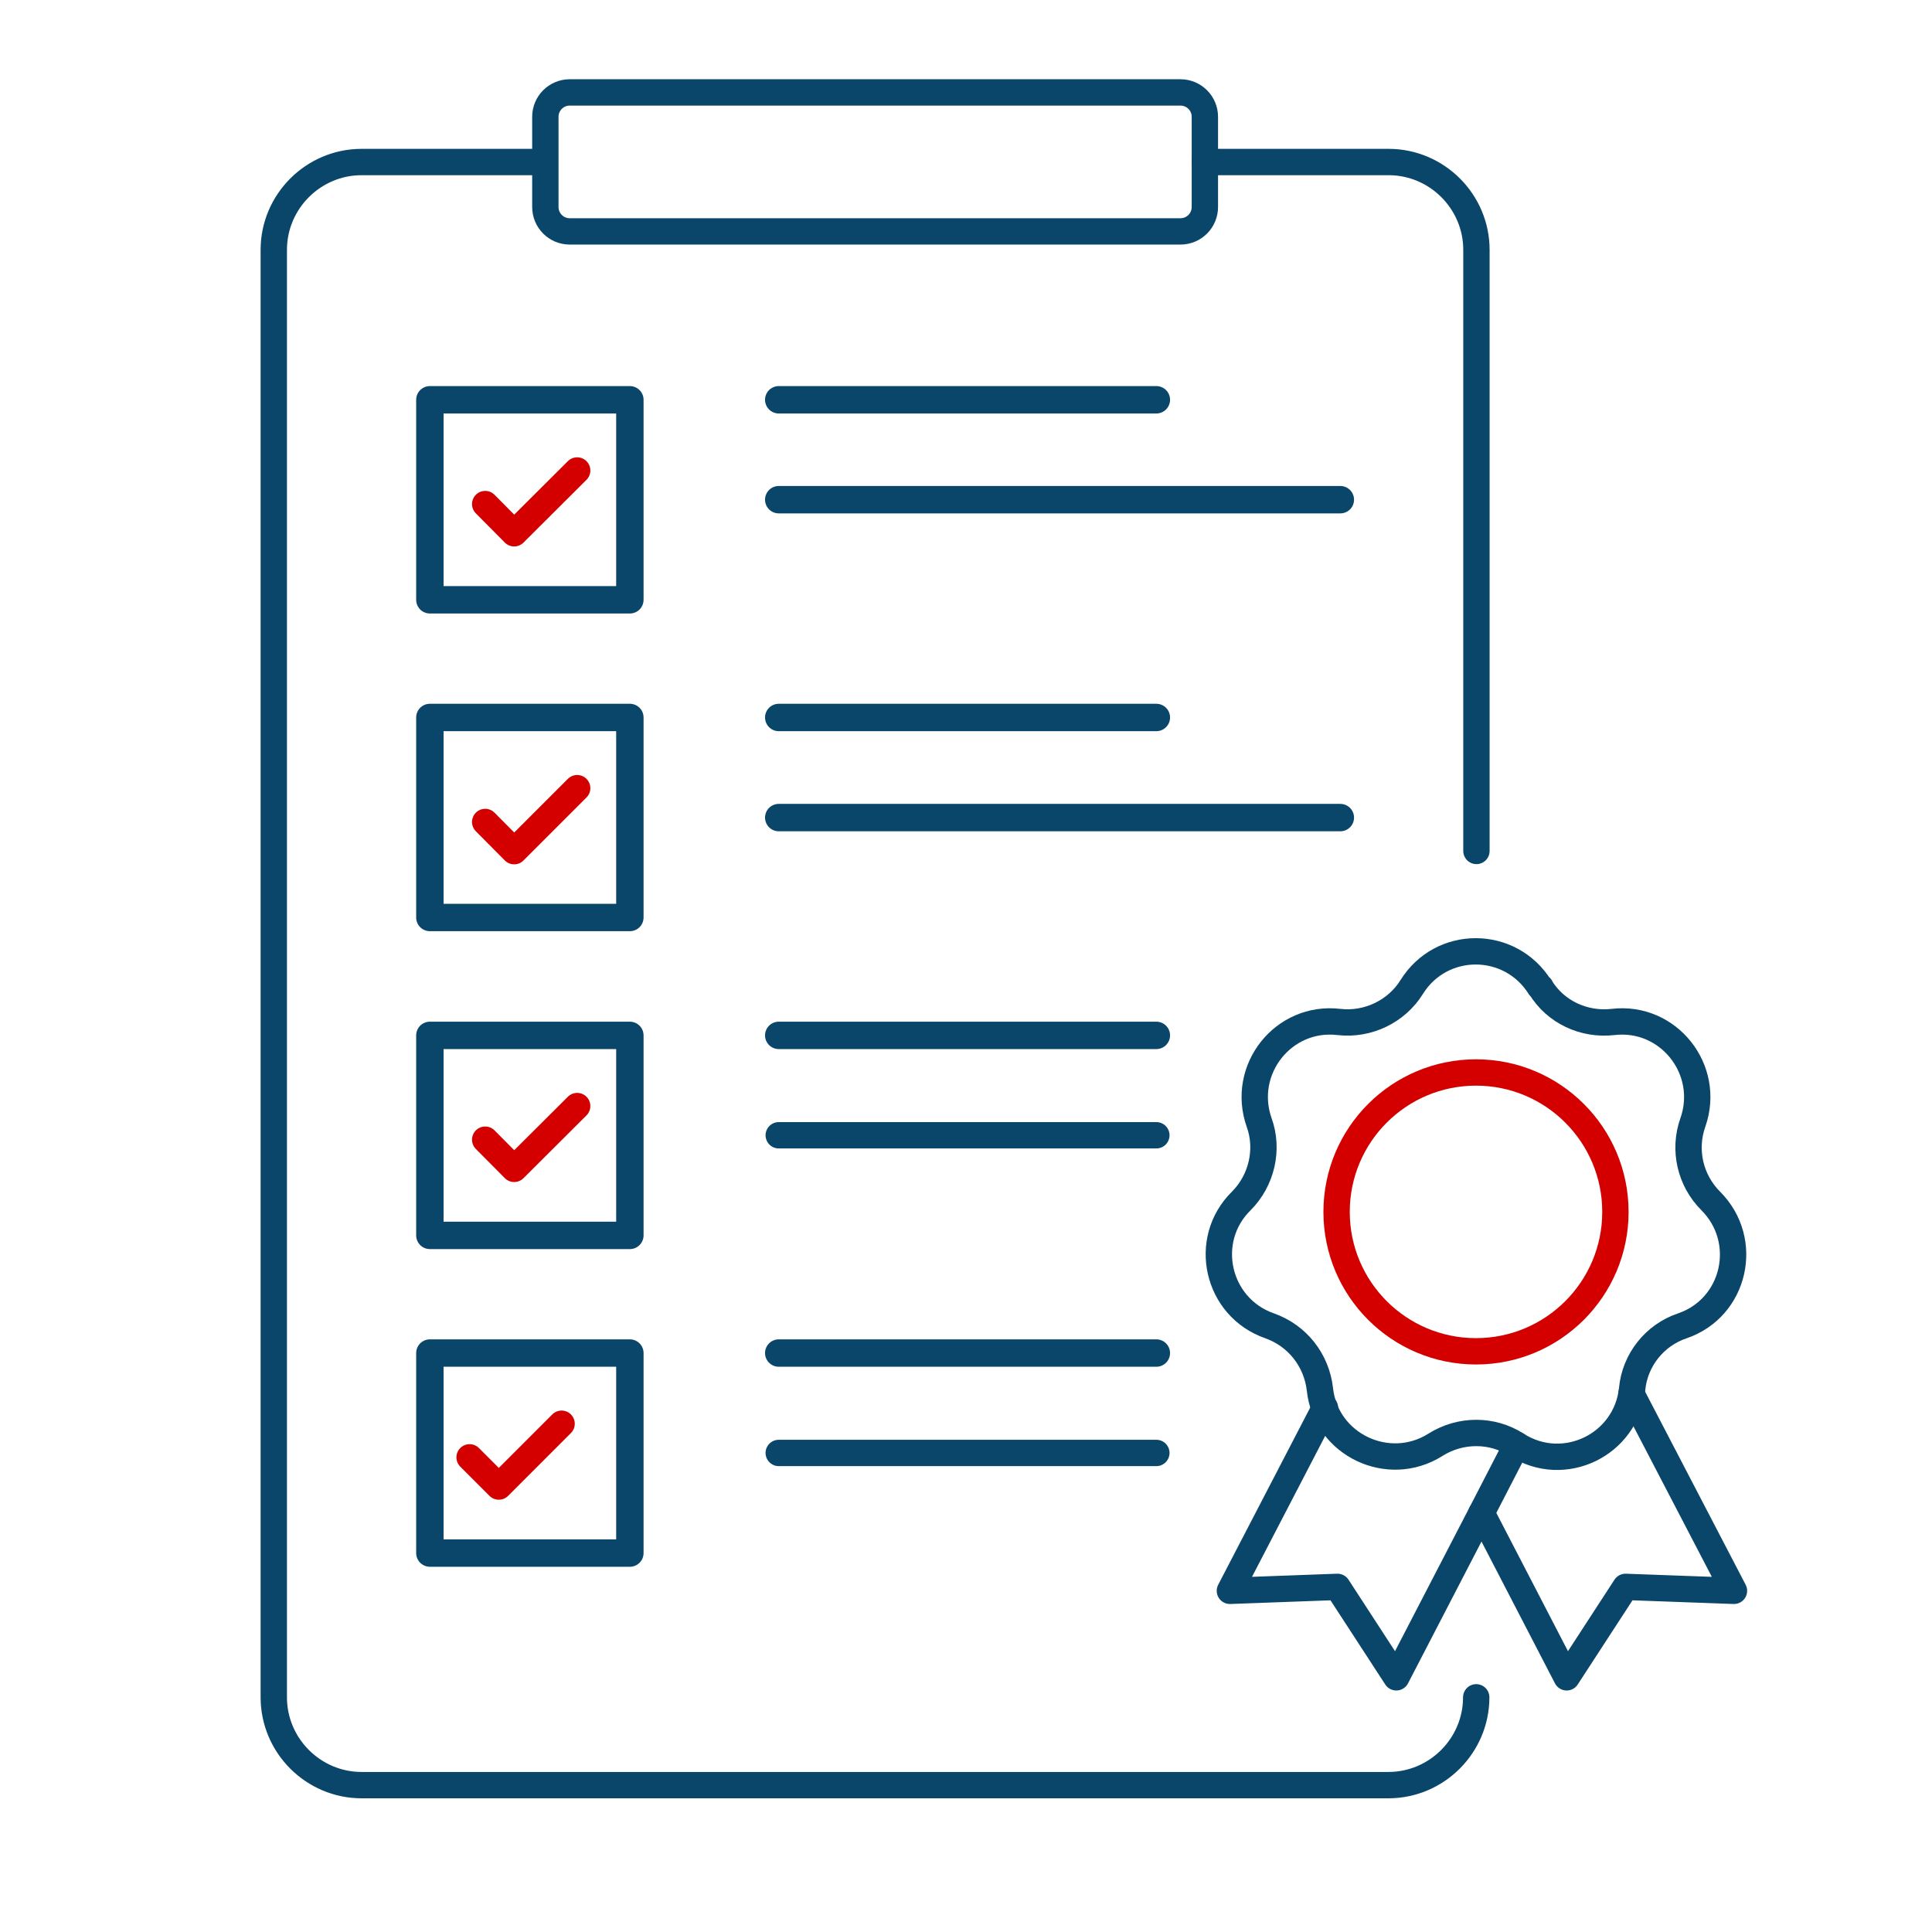
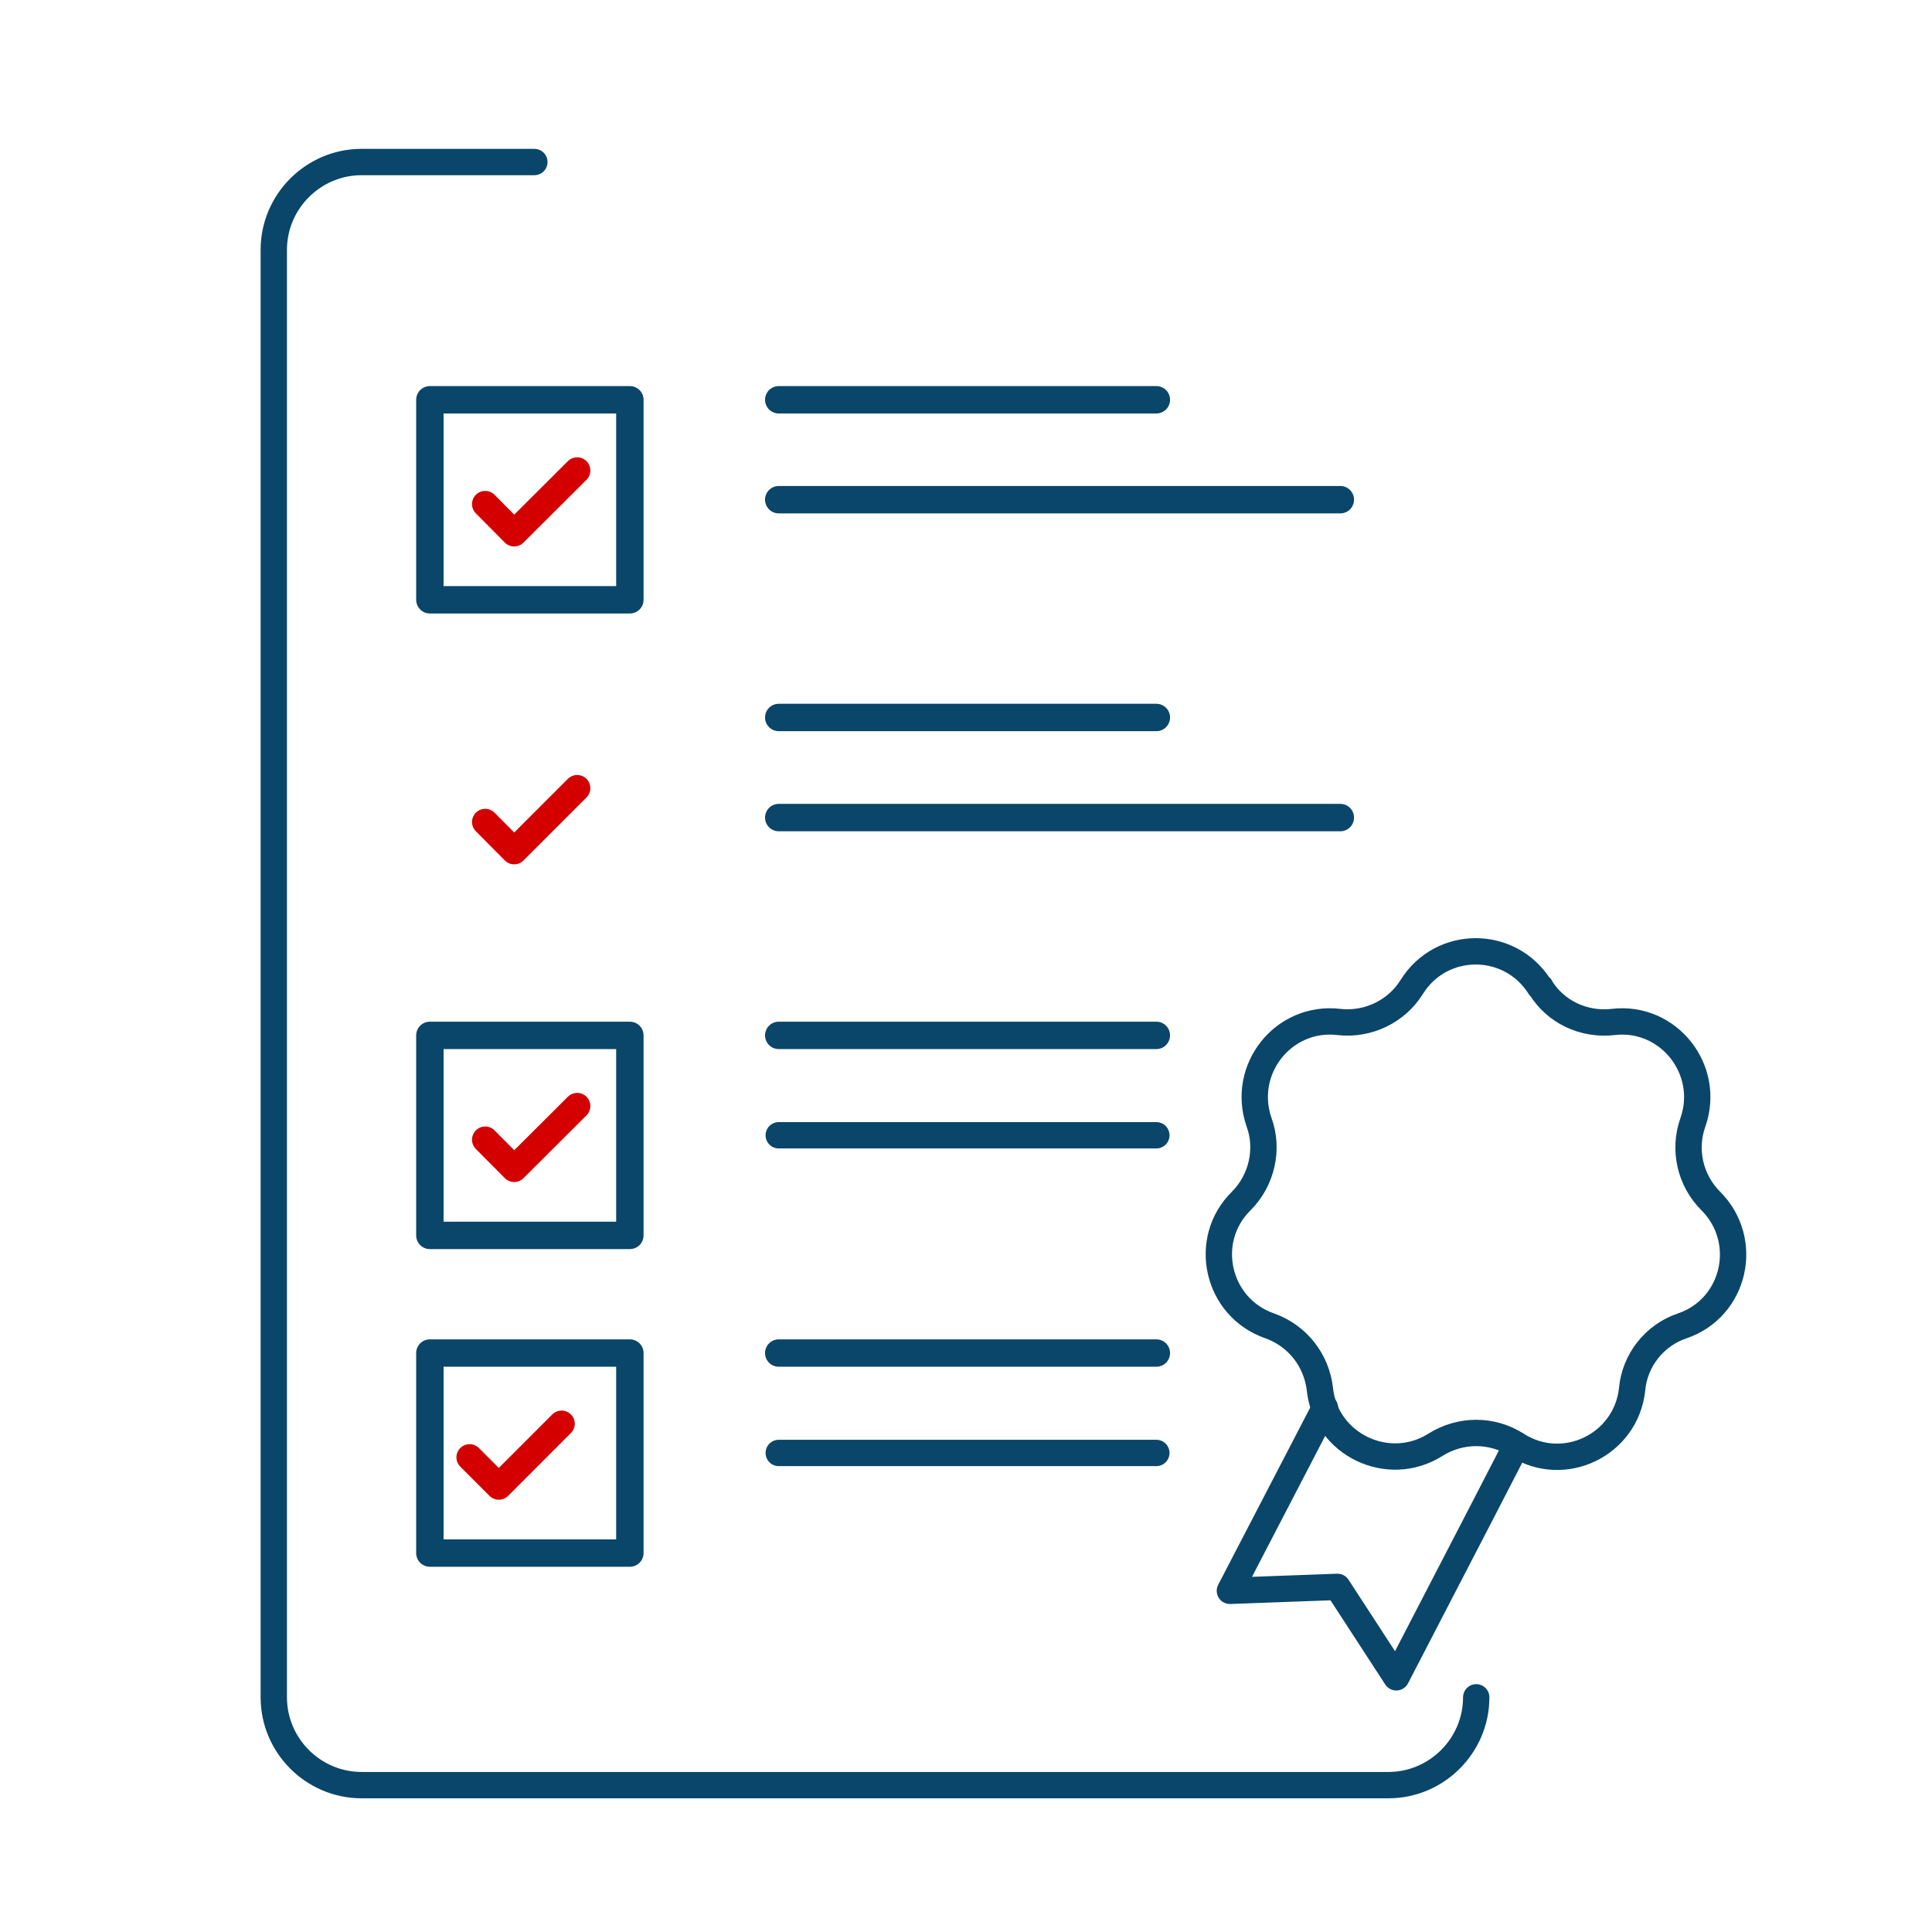
<svg xmlns="http://www.w3.org/2000/svg" width="110" height="110" viewBox="0 0 110 110" fill="none">
-   <path d="M92.887 79.362L98.725 90.575L92.55 90.35L89.2 95.5L84.35 86.138" stroke="#0A466A" stroke-width="1.5" stroke-linecap="round" stroke-linejoin="round" />
  <path d="M75.438 80.15L70.025 90.575L76.15 90.35L79.5 95.5L84.35 86.138L86.35 82.263" stroke="#0A466A" stroke-width="1.5" stroke-linecap="round" stroke-linejoin="round" />
  <path d="M87.7 56.2C88.562 57.625 90.187 58.375 91.837 58.187C95 57.812 97.437 60.9 96.387 63.9C95.825 65.475 96.237 67.212 97.4 68.375C99.662 70.637 98.787 74.462 95.787 75.487C94.212 76.012 93.075 77.437 92.925 79.1C92.587 82.262 89.05 83.987 86.35 82.262C84.962 81.362 83.15 81.362 81.725 82.262C79.05 83.95 75.487 82.262 75.15 79.1C74.962 77.45 73.875 76.05 72.287 75.487C69.275 74.437 68.412 70.6 70.675 68.375C71.837 67.212 72.25 65.437 71.687 63.9C70.637 60.887 73.075 57.812 76.237 58.187C77.887 58.375 79.512 57.587 80.375 56.2C82.062 53.487 85.975 53.487 87.675 56.2H87.712H87.7Z" stroke="#0A466A" stroke-width="1.5" stroke-linecap="round" stroke-linejoin="round" />
-   <path d="M84.037 76.938C88.421 76.938 91.975 73.384 91.975 69C91.975 64.616 88.421 61.062 84.037 61.062C79.653 61.062 76.1 64.616 76.1 69C76.1 73.384 79.653 76.938 84.037 76.938Z" stroke="#D40000" stroke-width="1.5" stroke-linecap="round" stroke-linejoin="round" />
  <path d="M84.05 96.638C84.05 99.388 81.8 101.638 79.05 101.638H20.588C17.838 101.638 15.588 99.388 15.588 96.638V14.225C15.588 11.475 17.838 9.225 20.588 9.225H30.425" stroke="#0A466A" stroke-width="1.5" stroke-linecap="round" stroke-linejoin="round" />
-   <path d="M68.6 9.225H79.062C81.812 9.225 84.062 11.475 84.062 14.225V48.45" stroke="#0A466A" stroke-width="1.5" stroke-linecap="round" stroke-linejoin="round" />
-   <path d="M67.212 5.262H32.437C31.671 5.262 31.05 5.884 31.05 6.65V11.787C31.05 12.554 31.671 13.175 32.437 13.175H67.212C67.979 13.175 68.6 12.554 68.6 11.787V6.65C68.6 5.884 67.979 5.262 67.212 5.262Z" stroke="#0A466A" stroke-width="1.5" stroke-linecap="round" stroke-linejoin="round" />
  <path d="M35.862 22.762H24.475V34.15H35.862V22.762Z" stroke="#0A466A" stroke-width="1.56" stroke-linecap="round" stroke-linejoin="round" />
  <path d="M44.338 28.45H76.313" stroke="#0A466A" stroke-width="1.56" stroke-linecap="round" stroke-linejoin="round" />
  <path d="M44.338 22.762H65.838" stroke="#0A466A" stroke-width="1.56" stroke-linecap="round" stroke-linejoin="round" />
  <path d="M27.625 28.7L29.275 30.363L32.862 26.788" stroke="#D40000" stroke-width="1.5" stroke-linecap="round" stroke-linejoin="round" />
-   <path d="M35.862 40.85H24.475V52.238H35.862V40.85Z" stroke="#0A466A" stroke-width="1.56" stroke-linecap="round" stroke-linejoin="round" />
  <path d="M44.338 46.55H76.313" stroke="#0A466A" stroke-width="1.56" stroke-linecap="round" stroke-linejoin="round" />
  <path d="M44.338 40.85H65.838" stroke="#0A466A" stroke-width="1.56" stroke-linecap="round" stroke-linejoin="round" />
  <path d="M27.625 46.8L29.275 48.462L32.862 44.875" stroke="#D40000" stroke-width="1.5" stroke-linecap="round" stroke-linejoin="round" />
  <path d="M35.862 58.95H24.475V70.338H35.862V58.95Z" stroke="#0A466A" stroke-width="1.56" stroke-linecap="round" stroke-linejoin="round" />
  <path d="M44.338 64.638H65.838" stroke="#0A466A" stroke-width="1.5" stroke-linecap="round" stroke-linejoin="round" />
  <path d="M44.338 58.95H65.838" stroke="#0A466A" stroke-width="1.56" stroke-linecap="round" stroke-linejoin="round" />
  <path d="M27.625 64.888L29.275 66.55L32.862 62.975" stroke="#D40000" stroke-width="1.5" stroke-linecap="round" stroke-linejoin="round" />
  <path d="M35.862 77.037H24.475V88.425H35.862V77.037Z" stroke="#0A466A" stroke-width="1.56" stroke-linecap="round" stroke-linejoin="round" />
  <path d="M44.338 82.725H65.838" stroke="#0A466A" stroke-width="1.5" stroke-linecap="round" stroke-linejoin="round" />
  <path d="M44.338 77.037H65.838" stroke="#0A466A" stroke-width="1.56" stroke-linecap="round" stroke-linejoin="round" />
  <path d="M26.737 82.975L28.4 84.638L31.975 81.062" stroke="#D40000" stroke-width="1.5" stroke-linecap="round" stroke-linejoin="round" />
</svg>